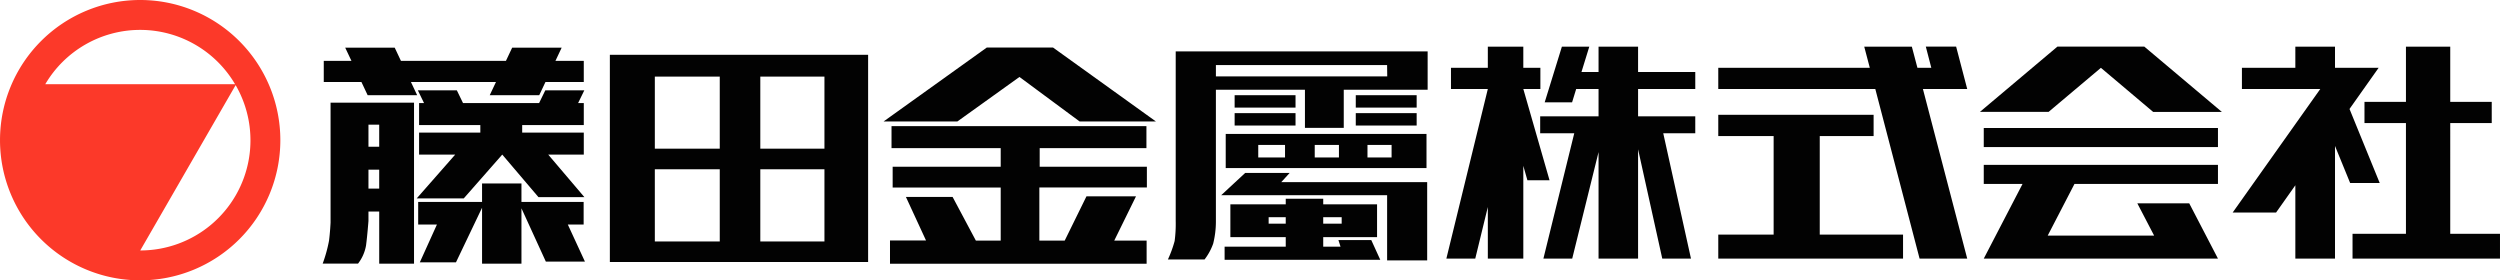
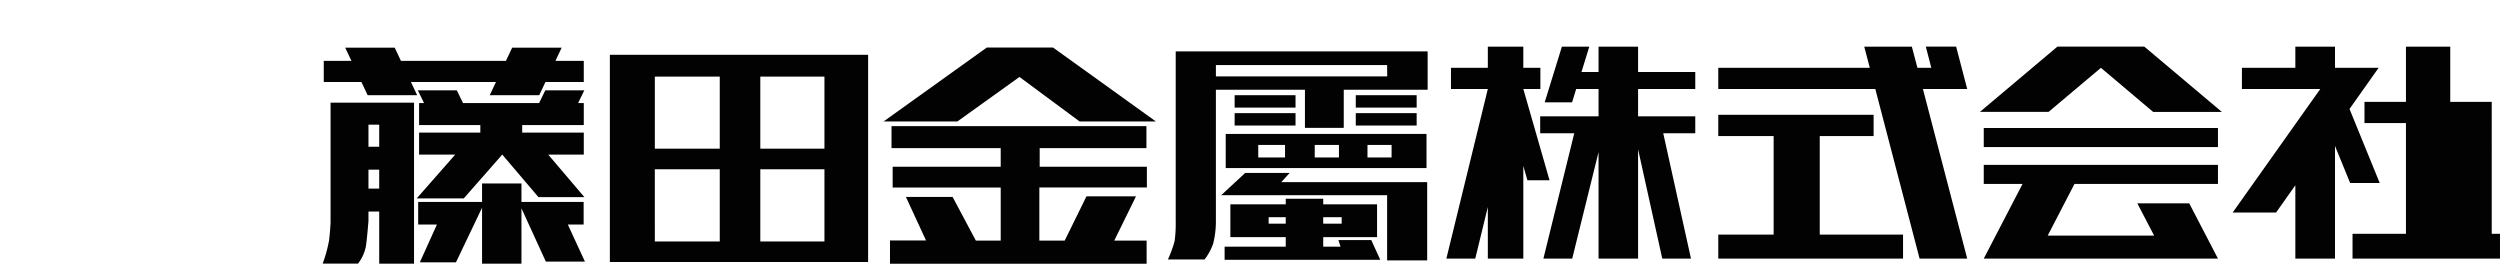
<svg xmlns="http://www.w3.org/2000/svg" width="249.701" height="28" viewBox="0 0 249.701 28">
  <title>logo</title>
  <g id="レイヤー_2" data-name="レイヤー 2">
    <g id="レイヤー_1-2" data-name="レイヤー 1">
-       <path d="M14.002,0A14,14,0,1,0,28.001,14.001,14,14,0,0,0,14.002,0Zm0,2.986A10.998,10.998,0,0,1,23.478,8.408H4.523A11.001,11.001,0,0,1,14.002,2.986Zm.006,22.03L23.536,8.502a11.002,11.002,0,0,1-9.528,16.514Z" style="fill:#fc3929;fill-rule:evenodd" />
-       <path d="M36.099,8.188H32.338v-2.11h2.764L34.48,4.761h4.944l.622,1.317H50.534l.622-1.317H56.1l-.622,1.317h2.83v2.11H54.482l-.622,1.318H48.916l.623-1.318H41.043l.621,1.318H36.72Zm14.063,7.256H50.17l3.614,4.248h4.588l-3.613-4.248h3.55V13.245H52.156V12.491h6.153V10.293h-.567l.618-1.269H54.464l-.618,1.269h-7.6L45.63,9.024H41.736l.617,1.269h-.494V12.491h6.117v.754H41.859v2.199h3.605L41.62,19.819h4.698ZM58.424,26.131l-1.711-3.706h1.581V20.17H52.083V18.324H48.148V20.17h-6.38v2.255h1.873l-1.711,3.78h3.611l2.607-5.458v5.587h3.935V20.806l2.437,5.325ZM33.017,10.254H41.353V26.332H37.876V21.128H36.802v.937s-.11,1.454-.242,2.451a4.096,4.096,0,0,1-.801,1.815h-3.53a14.198,14.198,0,0,0,.634-2.292c.112-.865.154-1.812.154-1.812Zm4.858,8.582V16.949H36.802v1.887Zm-1.073-6.383v2.205h1.073V12.453Zm67.042,2.342h10.662V12.6h-25.46v2.196H99.951v1.855H89.159v2.077H99.951V24.03H97.469l-2.322-4.358H90.484l2.008,4.347H88.893v2.325h25.632V24.03h-3.233l2.173-4.423h-4.947L106.344,24.03H103.811V18.727h10.74V16.651H103.844Zm-2.02-7.11L107.83,12.13H115.45L105.177,4.748H98.562L88.256,12.13h7.37Zm40.769-2.552V8.965h-8.378v3.806h-3.877V8.965h-8.894V22.154a9.193,9.193,0,0,1-.271,2.18,5.746,5.746,0,0,1-.86,1.581h-3.662a11.498,11.498,0,0,0,.673-1.844,12.972,12.972,0,0,0,.106-1.994V5.133h25.163Zm-4.035,2.498-.015-1.133H121.445V7.632Zm-9.16,1.88h-6.083v1.234h6.083Zm-6.083,3.025h6.083V11.303h-6.083Zm18.181-3.025h-6.081v1.234h6.081Zm-6.081,3.025h6.081V11.303h-6.081Zm-12.99.843h20.054v3.407H122.425Zm11.309,2.35v-1.252H131.316V15.73Zm5.258-1.252h-2.408V15.73h2.408ZM125.675,15.73h2.674v-1.252h-2.674Zm2.296,2.464.839-.919H124.369l-2.397,2.224h16.574v6.507h4.001V18.194H127.971Zm8.991,5.781.899,1.972H122.314V24.634H128.42v-.947h-5.53V20.41h5.53v-.558h3.744V20.41h5.377v3.278h-5.377v.947h1.728l-.211-.659Zm-4.799-2.278v.645h1.844v-.645Zm-3.744.645v-.645h-1.707v.645ZM86.708,5.471V26.17H60.913V5.471Zm-4.362,2.18H75.94v7.201h6.406Zm-16.941,0v7.201H71.89V7.651Zm0,16.465H71.89v-7.211H65.404Zm16.941,0v-7.211H75.94v7.211Zm66.259-17.342h-3.681V8.887h3.681l-4.142,16.942h2.886l1.256-5.154v5.154h3.544v-9.265l.408,1.438h2.21l-2.618-9.114h1.705V6.774h-1.705V4.658h-3.544V6.774Zm10.136-2.116h-2.738l-1.718,5.561h2.736l.408-1.331h2.235v2.729h-5.83v1.695h3.403l-3.082,12.518h2.878L159.664,15.19V25.829h3.948V14.912l2.416,10.917h2.868l-2.77-12.518h3.199V11.617h-5.713V8.887h5.713V7.192h-5.713V4.658h-3.948V7.192h-1.707l.783-2.534ZM177.151,13.59v9.844h-5.529v2.394h18.455V23.435h-8.32V13.59h5.38V11.465H171.622V13.59Zm9.607-6.816H171.622V8.887h15.684l4.423,16.942h4.758L192.061,8.887h4.425l-1.107-4.23h-3.028L192.9,6.774h-1.386l-.559-2.116h-4.755l.557,2.116Zm11.381,7.912h23.392V12.785H198.139V14.686Zm-.386-3.51h6.86L209.84,6.774l5.216,4.403h6.863l-7.742-6.519h-8.683l-7.74,6.519Zm.386,14.653h23.392l-2.868-5.518h-5.185l1.677,3.219H204.527L207.2,18.37h14.331V16.468H198.139V18.37h3.874l-3.874,7.459ZM229.261,6.774h-5.337V8.887h7.828l-8.75,12.338h4.335l1.923-2.72v7.323h3.961v-11.25l1.514,3.703h2.953l-3.018-7.397,2.908-4.111h-4.357V4.658h-3.961V6.774Zm15.47-2.116h-4.424v5.519h-4.142V12.29h4.142V23.35H234.972v2.479H249.7V23.35h-4.969V12.29h4.144V10.177h-4.144V4.658Z" style="fill:#020202" />
+       <path d="M36.099,8.188H32.338v-2.11h2.764L34.48,4.761h4.944l.622,1.317H50.534l.622-1.317H56.1l-.622,1.317h2.83v2.11H54.482l-.622,1.318H48.916l.623-1.318H41.043l.621,1.318H36.72Zm14.063,7.256H50.17l3.614,4.248h4.588l-3.613-4.248h3.55V13.245H52.156V12.491h6.153V10.293h-.567l.618-1.269H54.464l-.618,1.269h-7.6L45.63,9.024H41.736l.617,1.269h-.494V12.491h6.117v.754H41.859v2.199h3.605L41.62,19.819h4.698ZM58.424,26.131l-1.711-3.706h1.581V20.17H52.083V18.324H48.148V20.17h-6.38v2.255h1.873l-1.711,3.78h3.611l2.607-5.458v5.587h3.935V20.806l2.437,5.325ZM33.017,10.254H41.353V26.332H37.876V21.128H36.802v.937s-.11,1.454-.242,2.451a4.096,4.096,0,0,1-.801,1.815h-3.53a14.198,14.198,0,0,0,.634-2.292c.112-.865.154-1.812.154-1.812Zm4.858,8.582V16.949H36.802v1.887Zm-1.073-6.383v2.205h1.073V12.453Zm67.042,2.342h10.662V12.6h-25.46v2.196H99.951v1.855H89.159v2.077H99.951V24.03H97.469l-2.322-4.358H90.484l2.008,4.347H88.893v2.325h25.632V24.03h-3.233l2.173-4.423h-4.947L106.344,24.03H103.811V18.727h10.74V16.651H103.844Zm-2.02-7.11L107.83,12.13H115.45L105.177,4.748H98.562L88.256,12.13h7.37Zm40.769-2.552V8.965h-8.378v3.806h-3.877V8.965h-8.894V22.154a9.193,9.193,0,0,1-.271,2.18,5.746,5.746,0,0,1-.86,1.581h-3.662a11.498,11.498,0,0,0,.673-1.844,12.972,12.972,0,0,0,.106-1.994V5.133h25.163Zm-4.035,2.498-.015-1.133H121.445V7.632Zm-9.16,1.88h-6.083v1.234h6.083Zm-6.083,3.025h6.083V11.303h-6.083Zm18.181-3.025h-6.081v1.234h6.081Zm-6.081,3.025h6.081V11.303h-6.081Zm-12.99.843h20.054v3.407H122.425Zm11.309,2.35v-1.252H131.316V15.73Zm5.258-1.252h-2.408V15.73h2.408ZM125.675,15.73h2.674v-1.252h-2.674Zm2.296,2.464.839-.919H124.369l-2.397,2.224h16.574v6.507h4.001V18.194H127.971Zm8.991,5.781.899,1.972H122.314V24.634H128.42v-.947h-5.53V20.41h5.53v-.558h3.744V20.41h5.377v3.278h-5.377v.947h1.728l-.211-.659Zm-4.799-2.278v.645h1.844v-.645Zm-3.744.645v-.645h-1.707v.645ZM86.708,5.471V26.17H60.913V5.471Zm-4.362,2.18H75.94v7.201h6.406Zm-16.941,0v7.201H71.89V7.651Zm0,16.465H71.89v-7.211H65.404Zm16.941,0v-7.211H75.94v7.211Zm66.259-17.342h-3.681V8.887h3.681l-4.142,16.942h2.886l1.256-5.154v5.154h3.544v-9.265l.408,1.438h2.21l-2.618-9.114h1.705V6.774h-1.705V4.658h-3.544V6.774Zm10.136-2.116h-2.738l-1.718,5.561h2.736l.408-1.331h2.235v2.729h-5.83v1.695h3.403l-3.082,12.518h2.878L159.664,15.19V25.829h3.948V14.912l2.416,10.917h2.868l-2.77-12.518h3.199V11.617h-5.713V8.887h5.713V7.192h-5.713V4.658h-3.948V7.192h-1.707l.783-2.534ZM177.151,13.59v9.844h-5.529v2.394h18.455V23.435h-8.32V13.59h5.38V11.465H171.622V13.59Zm9.607-6.816H171.622V8.887h15.684l4.423,16.942h4.758L192.061,8.887h4.425l-1.107-4.23h-3.028L192.9,6.774h-1.386l-.559-2.116h-4.755l.557,2.116Zm11.381,7.912h23.392V12.785H198.139V14.686Zm-.386-3.51h6.86L209.84,6.774l5.216,4.403h6.863l-7.742-6.519h-8.683l-7.74,6.519Zm.386,14.653h23.392l-2.868-5.518h-5.185l1.677,3.219H204.527L207.2,18.37h14.331V16.468H198.139V18.37h3.874l-3.874,7.459ZM229.261,6.774h-5.337V8.887h7.828l-8.75,12.338h4.335l1.923-2.72v7.323h3.961v-11.25l1.514,3.703h2.953l-3.018-7.397,2.908-4.111h-4.357V4.658h-3.961V6.774Zm15.47-2.116h-4.424v5.519h-4.142V12.29h4.142V23.35H234.972v2.479H249.7V23.35h-4.969h4.144V10.177h-4.144V4.658Z" style="fill:#020202" />
    </g>
  </g>
</svg>